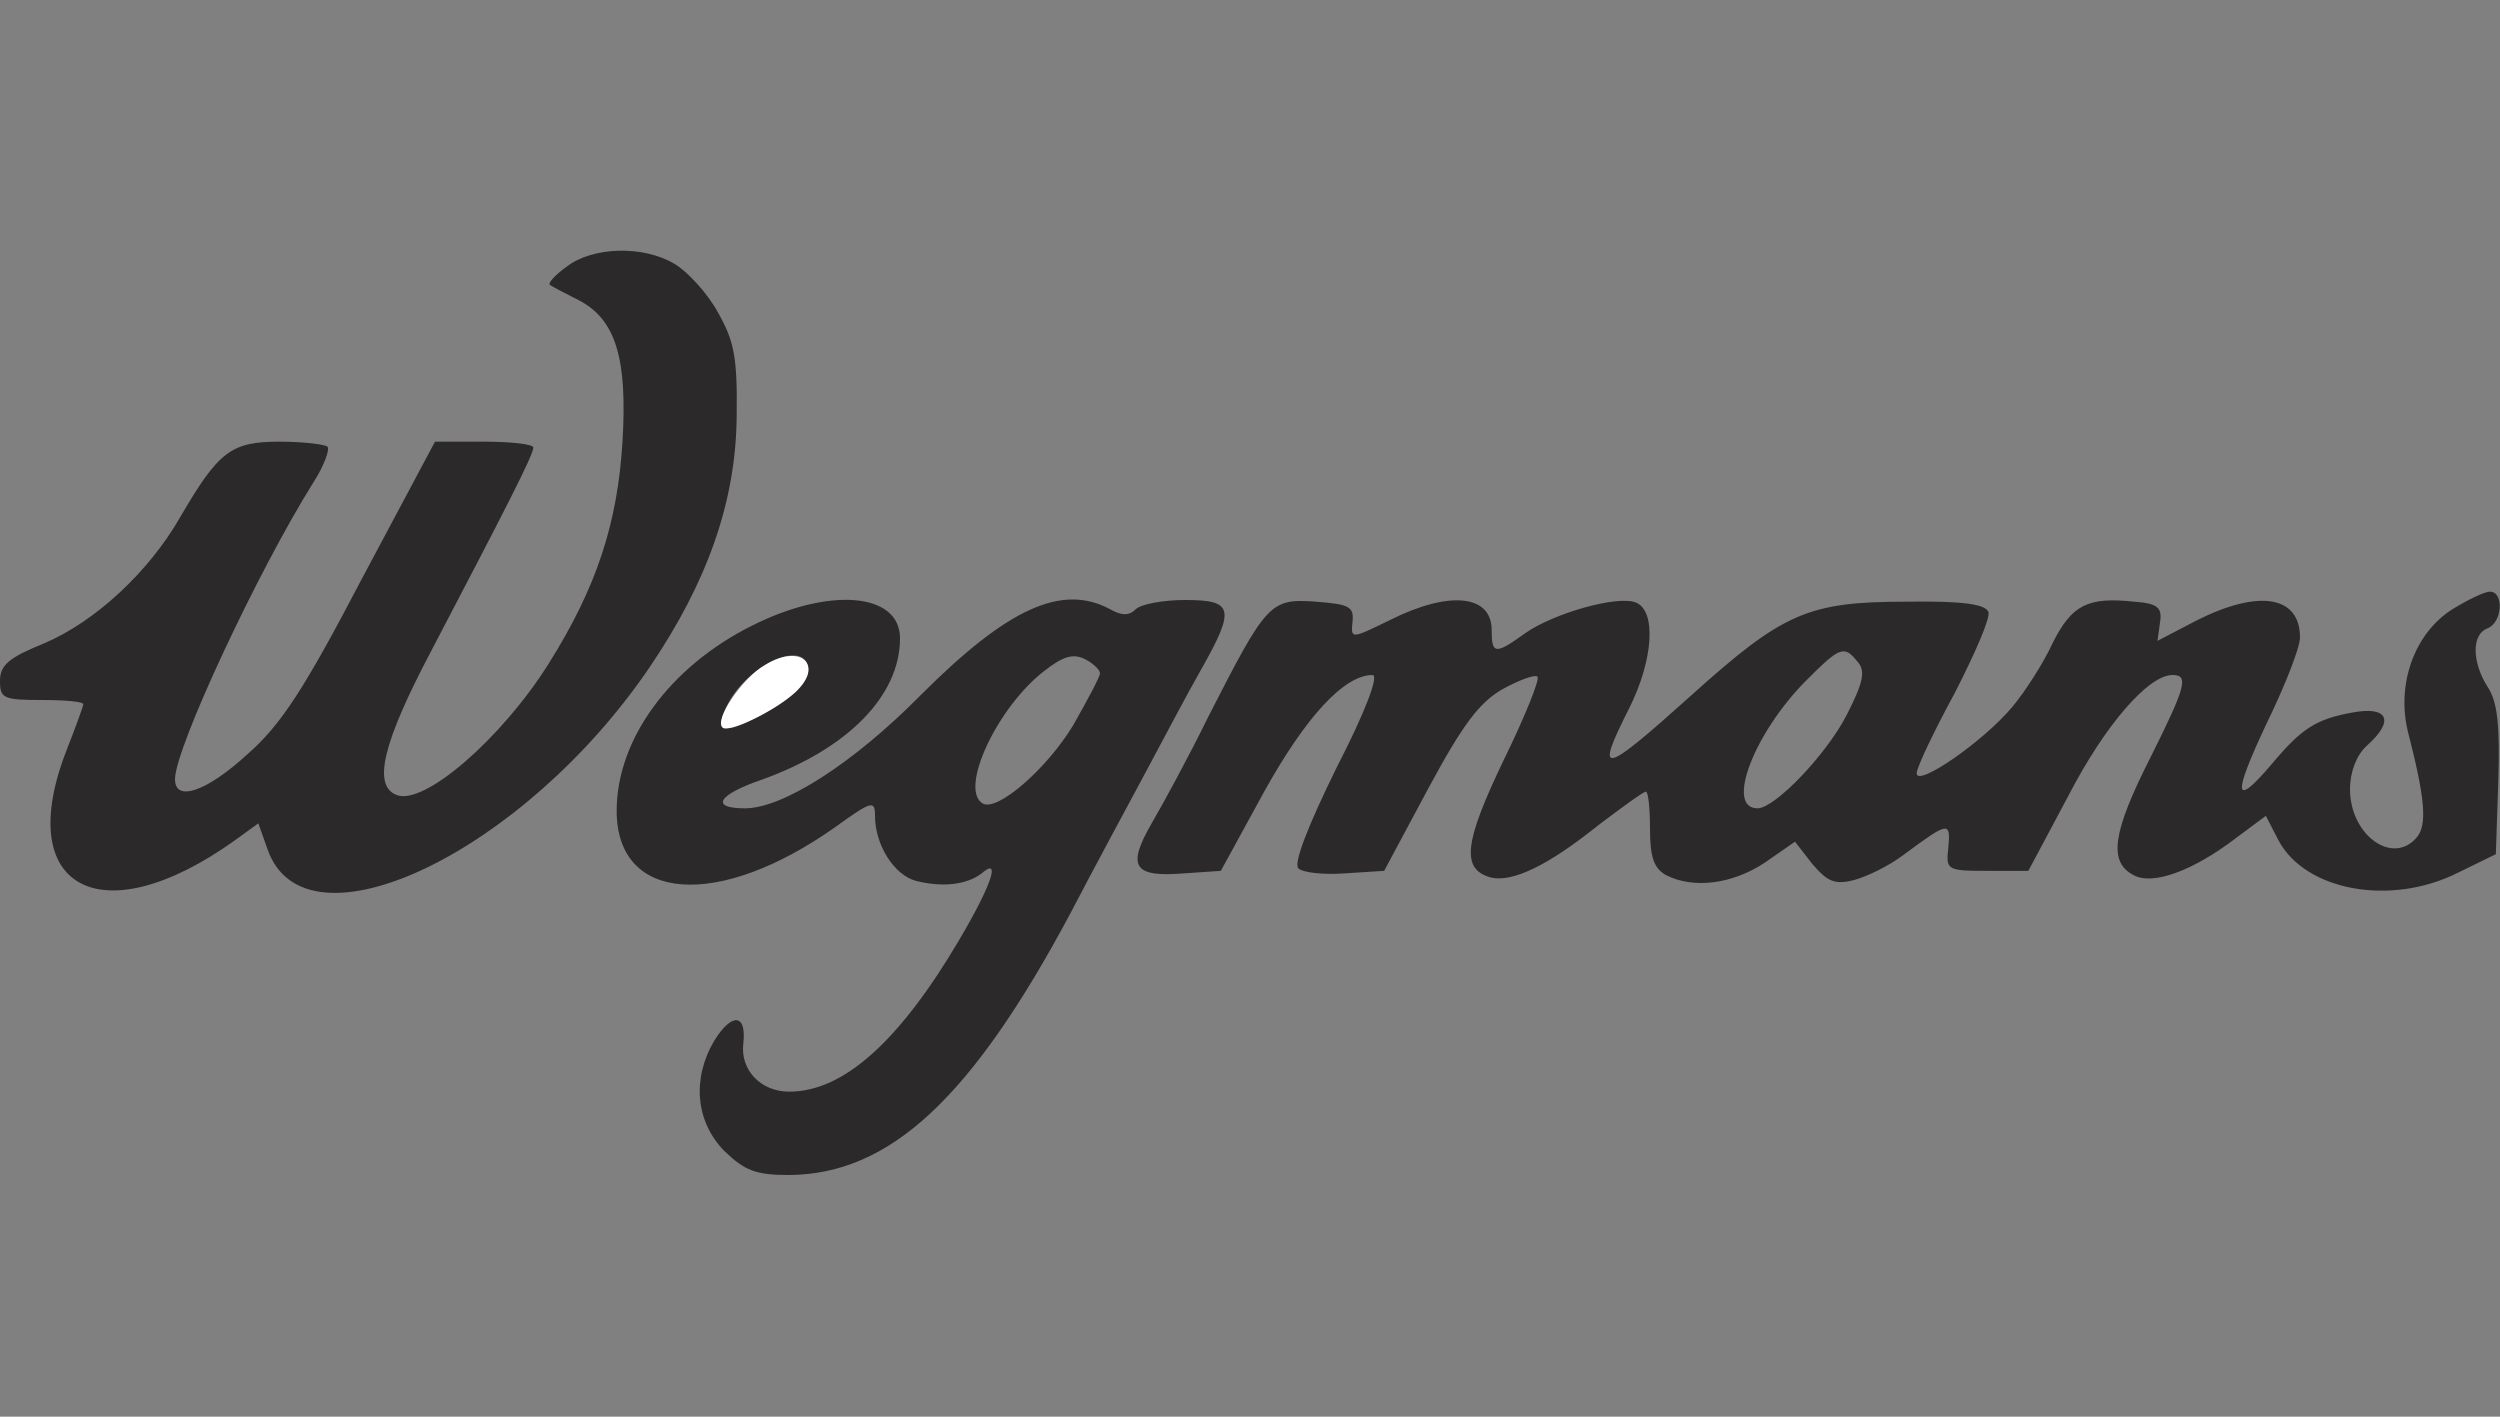
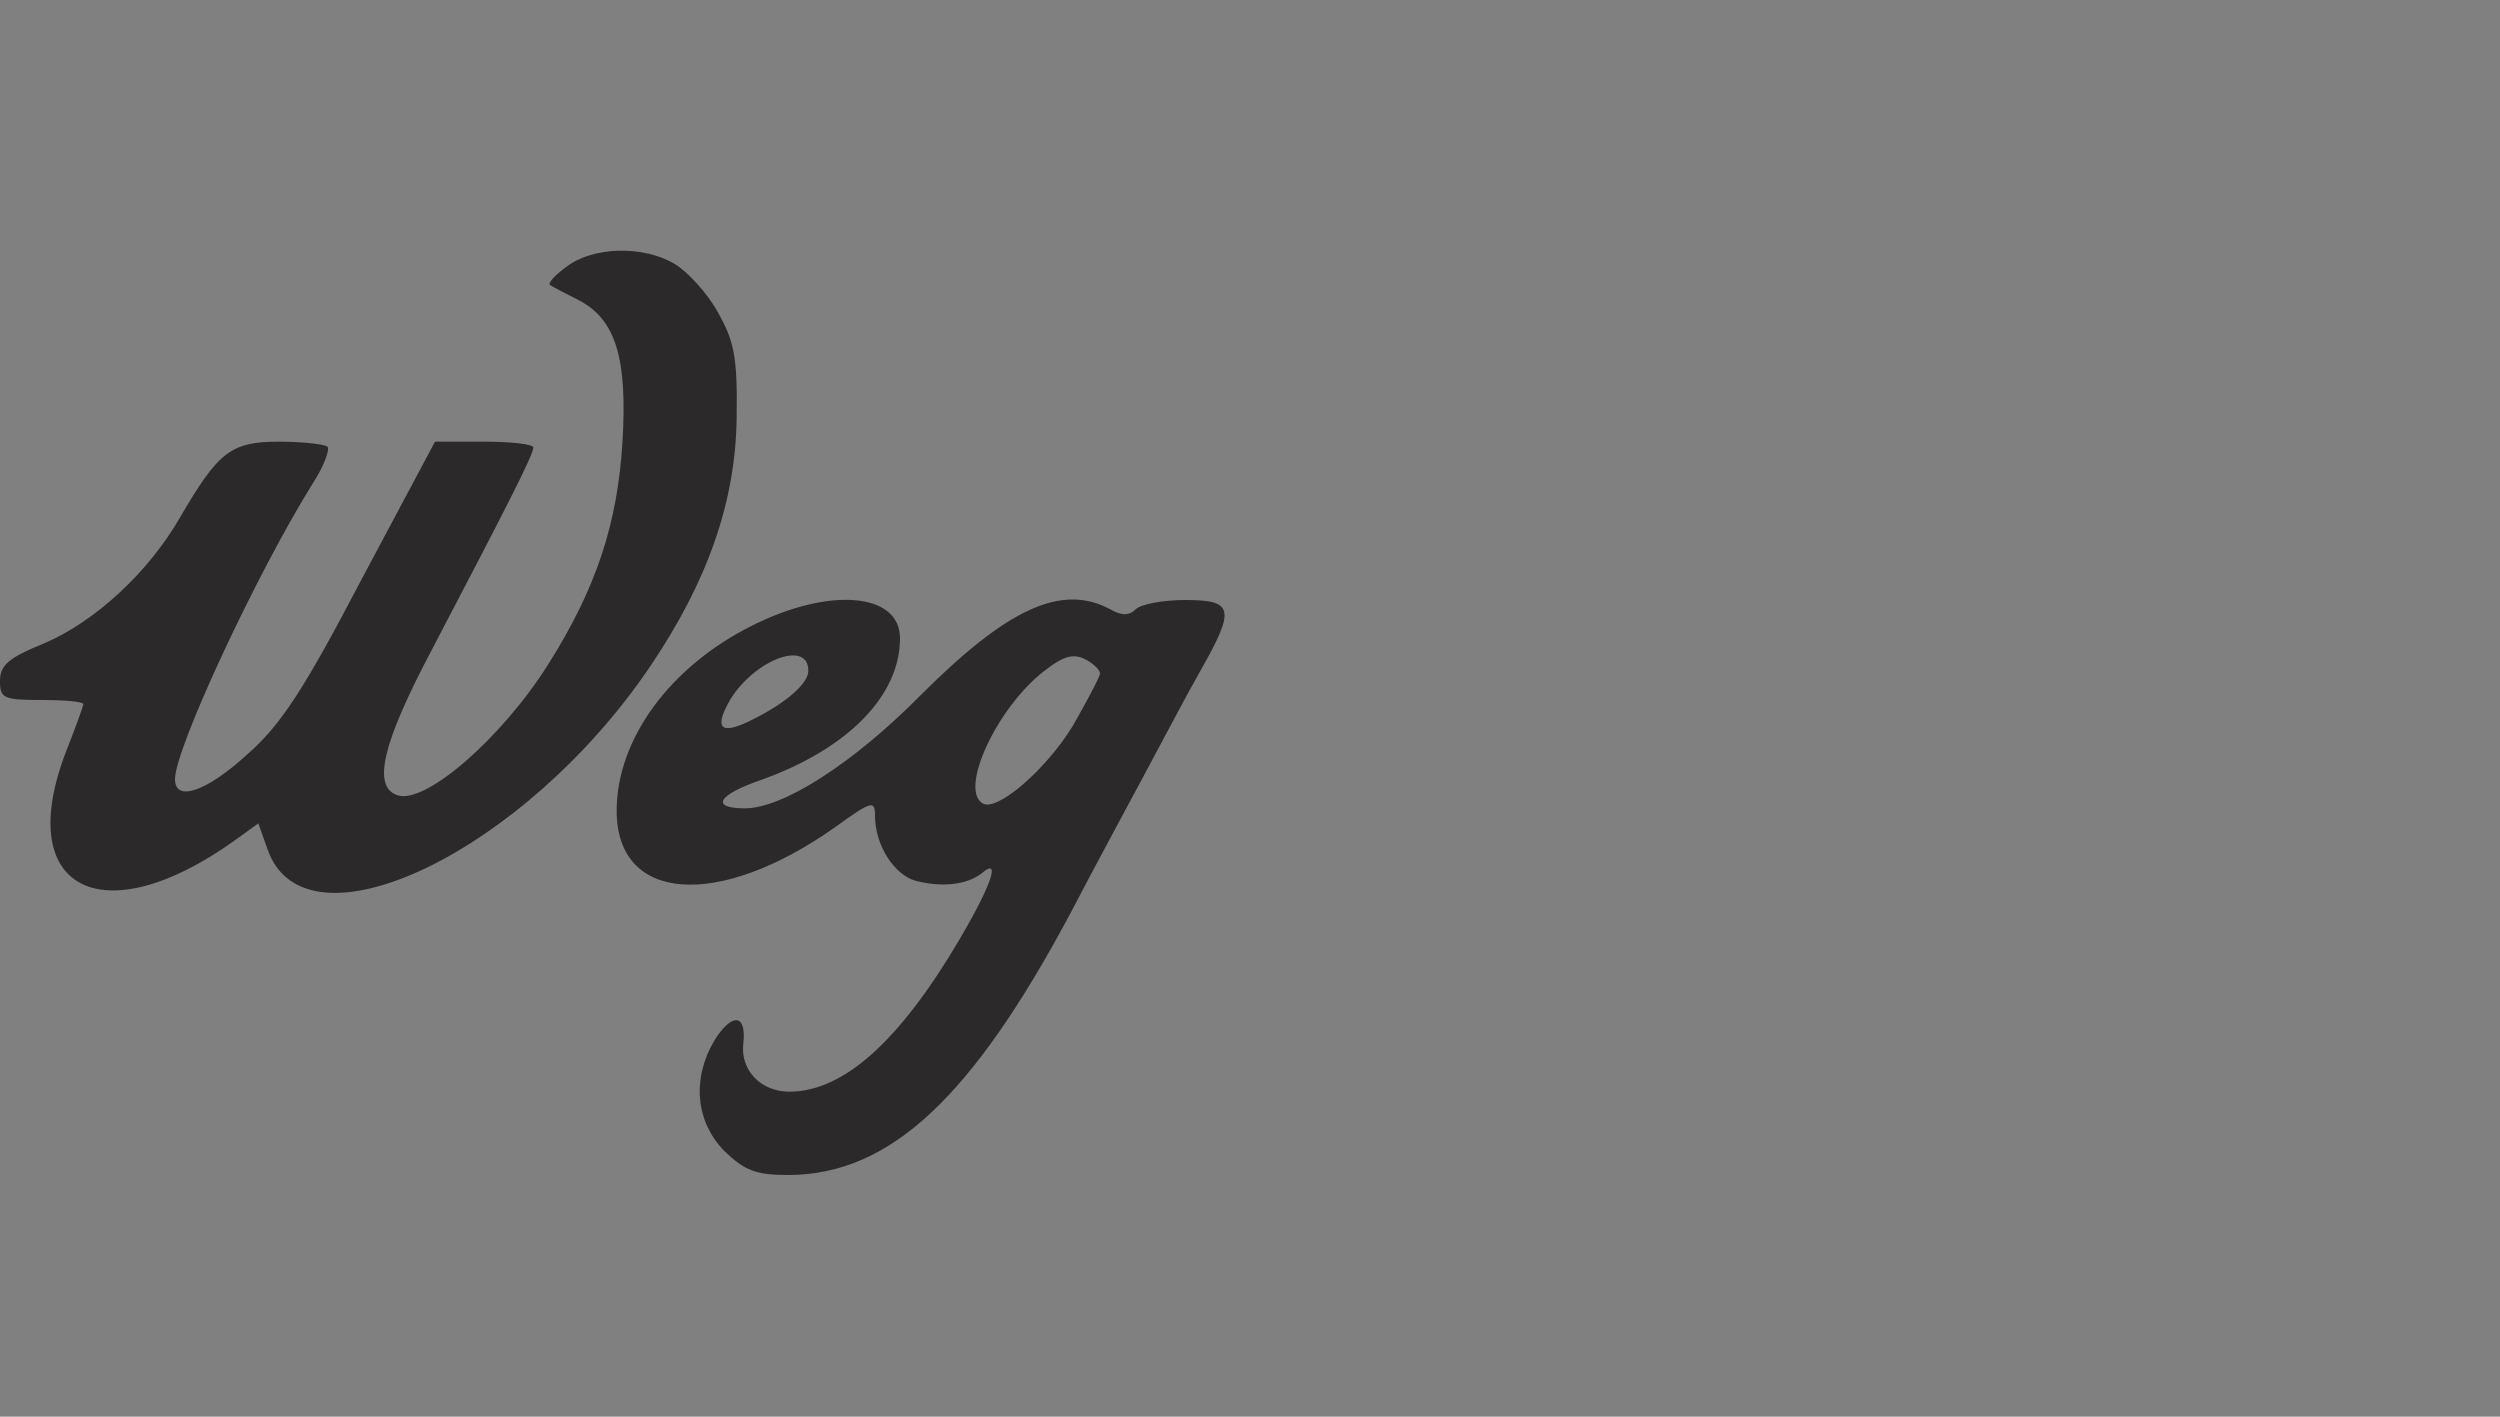
<svg xmlns="http://www.w3.org/2000/svg" version="1.0" width="300pt" height="170pt" viewBox="0 0 300 170" preserveAspectRatio="xMidYMid meet">
  <rect x="0" y="0" width="300" height="170" fill="#808080" stroke="none" />
  <g transform="translate(0,170) scale(0.1,-0.1)" fill="#2B292A" stroke="none">
    <path class="node" id="node1" d="M680 1380 c-14 -10 -23 -20 -20 -22 3 -2 18 -10 34 -18 45 -23 59  -70 53 -170 -6 -98 -31 -175 -89 -267 -56 -89 -149 -170 -182 -157 -29 11 -17  62 41 172 90 172 123 236 123 245 0 4 -27 7 -59 7 l-59 0 -88 -165 c-69 -132  -97 -175 -137 -210 -49 -45 -87 -58 -87 -30 0 37 99 249 166 356 13 20 20 40  17 43 -4 3 -30 6 -58 6 -58 0 -73 -12 -119 -91 -38 -66 -102 -125 -163 -151  -42 -17 -53 -26 -53 -45 0 -21 4 -23 50 -23 28 0 50 -2 50 -5 0 -2 -9 -27 -20  -55 -65 -166 41 -223 201 -109 l29 21 11 -31 c45 -130 308 -4 459 219 69 102  103 198 104 300 1 72 -3 91 -23 126 -12 22 -36 48 -51 57 -38 23 -99 21 -130  -3z" />
-     <path class="node" id="node2" d="M2943 969 c-46 -29 -68 -91 -53 -149 20 -78 23 -110 10 -125 -29 -34  -80 3 -80 58 0 21 8 41 20 52 34 30 26 48 -17 40 -44 -8 -61 -19 -97 -62 -46  -54 -47 -38 -6 49 22 45 40 91 40 103 0 50 -49 58 -123 21 l-48 -25 3 22 c3  18 -3 23 -31 25 -56 6 -75 -4 -98 -50 -11 -24 -33 -58 -48 -76 -35 -42 -115  -97 -115 -80 0 7 21 51 46 97 24 47 43 90 40 97 -4 9 -31 13 -98 12 -118 0  -148 -13 -258 -112 -108 -97 -117 -99 -75 -16 29 58 33 117 8 127 -22 9 -99  -13 -133 -37 -36 -26 -40 -25 -40 4 0 42 -50 48 -122 12 -47 -23 -47 -23 -45  -2 2 18 -4 21 -44 24 -55 4 -59 -1 -129 -138 -23 -47 -54 -104 -68 -128 -30  -52 -22 -65 39 -60 l44 3 52 95 c50 90 96 140 130 140 8 0 -8 -43 -43 -111  -34 -69 -52 -115 -46 -121 5 -5 30 -8 56 -6 l47 3 53 99 c41 76 61 103 89 119  20 11 39 18 42 15 3 -3 -15 -48 -41 -101 -47 -98 -51 -130 -15 -140 26 -6 68  14 128 62 29 22 55 41 58 41 3 0 5 -20 5 -45 0 -34 5 -47 19 -55 33 -17 80  -11 119 15 l36 25 21 -27 c18 -21 27 -25 50 -19 15 4 42 17 59 30 54 40 57 41  54 9 -3 -27 -2 -28 47 -28 l49 0 48 90 c44 85 96 145 125 145 20 0 16 -14 -27  -100 -45 -89 -50 -124 -20 -140 23 -13 72 5 124 45 l35 26 15 -29 c32 -61 135  -80 216 -39 l45 22 3 89 c2 66 -1 94 -13 112 -19 30 -19 63 0 70 18 7 20 44 3  44 -7 0 -27 -10 -45 -21z m-714 -63 c10 -11 7 -25 -13 -64 -24 -47 -86 -112  -107 -112 -39 0 -4 91 59 154 40 40 45 42 61 22z" />
    <path class="node" id="node3" d="M902 949 c-98 -49 -162 -136 -162 -222 0 -110 122 -119 263 -19 43  31 47 32 47 13 0 -35 23 -71 49 -78 31 -8 61 -5 79 9 23 20 13 -12 -27 -80  -72 -122 -139 -182 -204 -182 -34 0 -59 26 -55 58 4 36 -14 37 -35 3 -27 -46  -22 -97 12 -132 25 -24 38 -29 78 -29 121 1 219 92 338 315 26 50 66 124 88  165 22 41 52 98 68 126 42 74 39 84 -19 84 -26 0 -53 -5 -59 -11 -8 -8 -17 -8  -31 0 -58 31 -123 1 -227 -103 -82 -83 -166 -136 -211 -136 -42 0 -33 16 19  34 104 37 167 101 167 170 0 55 -85 62 -178 15z m68 -54 c0 -15 -26 -38 -66  -58 -39 -20 -48 -12 -28 23 29 48 94 73 94 35z m350 -3 c0 -4 -15 -32 -32 -62  -32 -53 -92 -105 -109 -94 -28 17 17 114 73 158 24 19 36 22 50 15 10 -5 18  -13 18 -17z" />
  </g>
  <g transform="translate(0,170) scale(0.1,-0.1)" fill="#FFFFFF" stroke="none">
-     <path class="node" id="node5" d="M918 902 c-28 -16 -61 -66 -51 -75 6 -7 60 18 86 41 37 33 9 61 -35  34z" />
-   </g>
+     </g>
</svg>